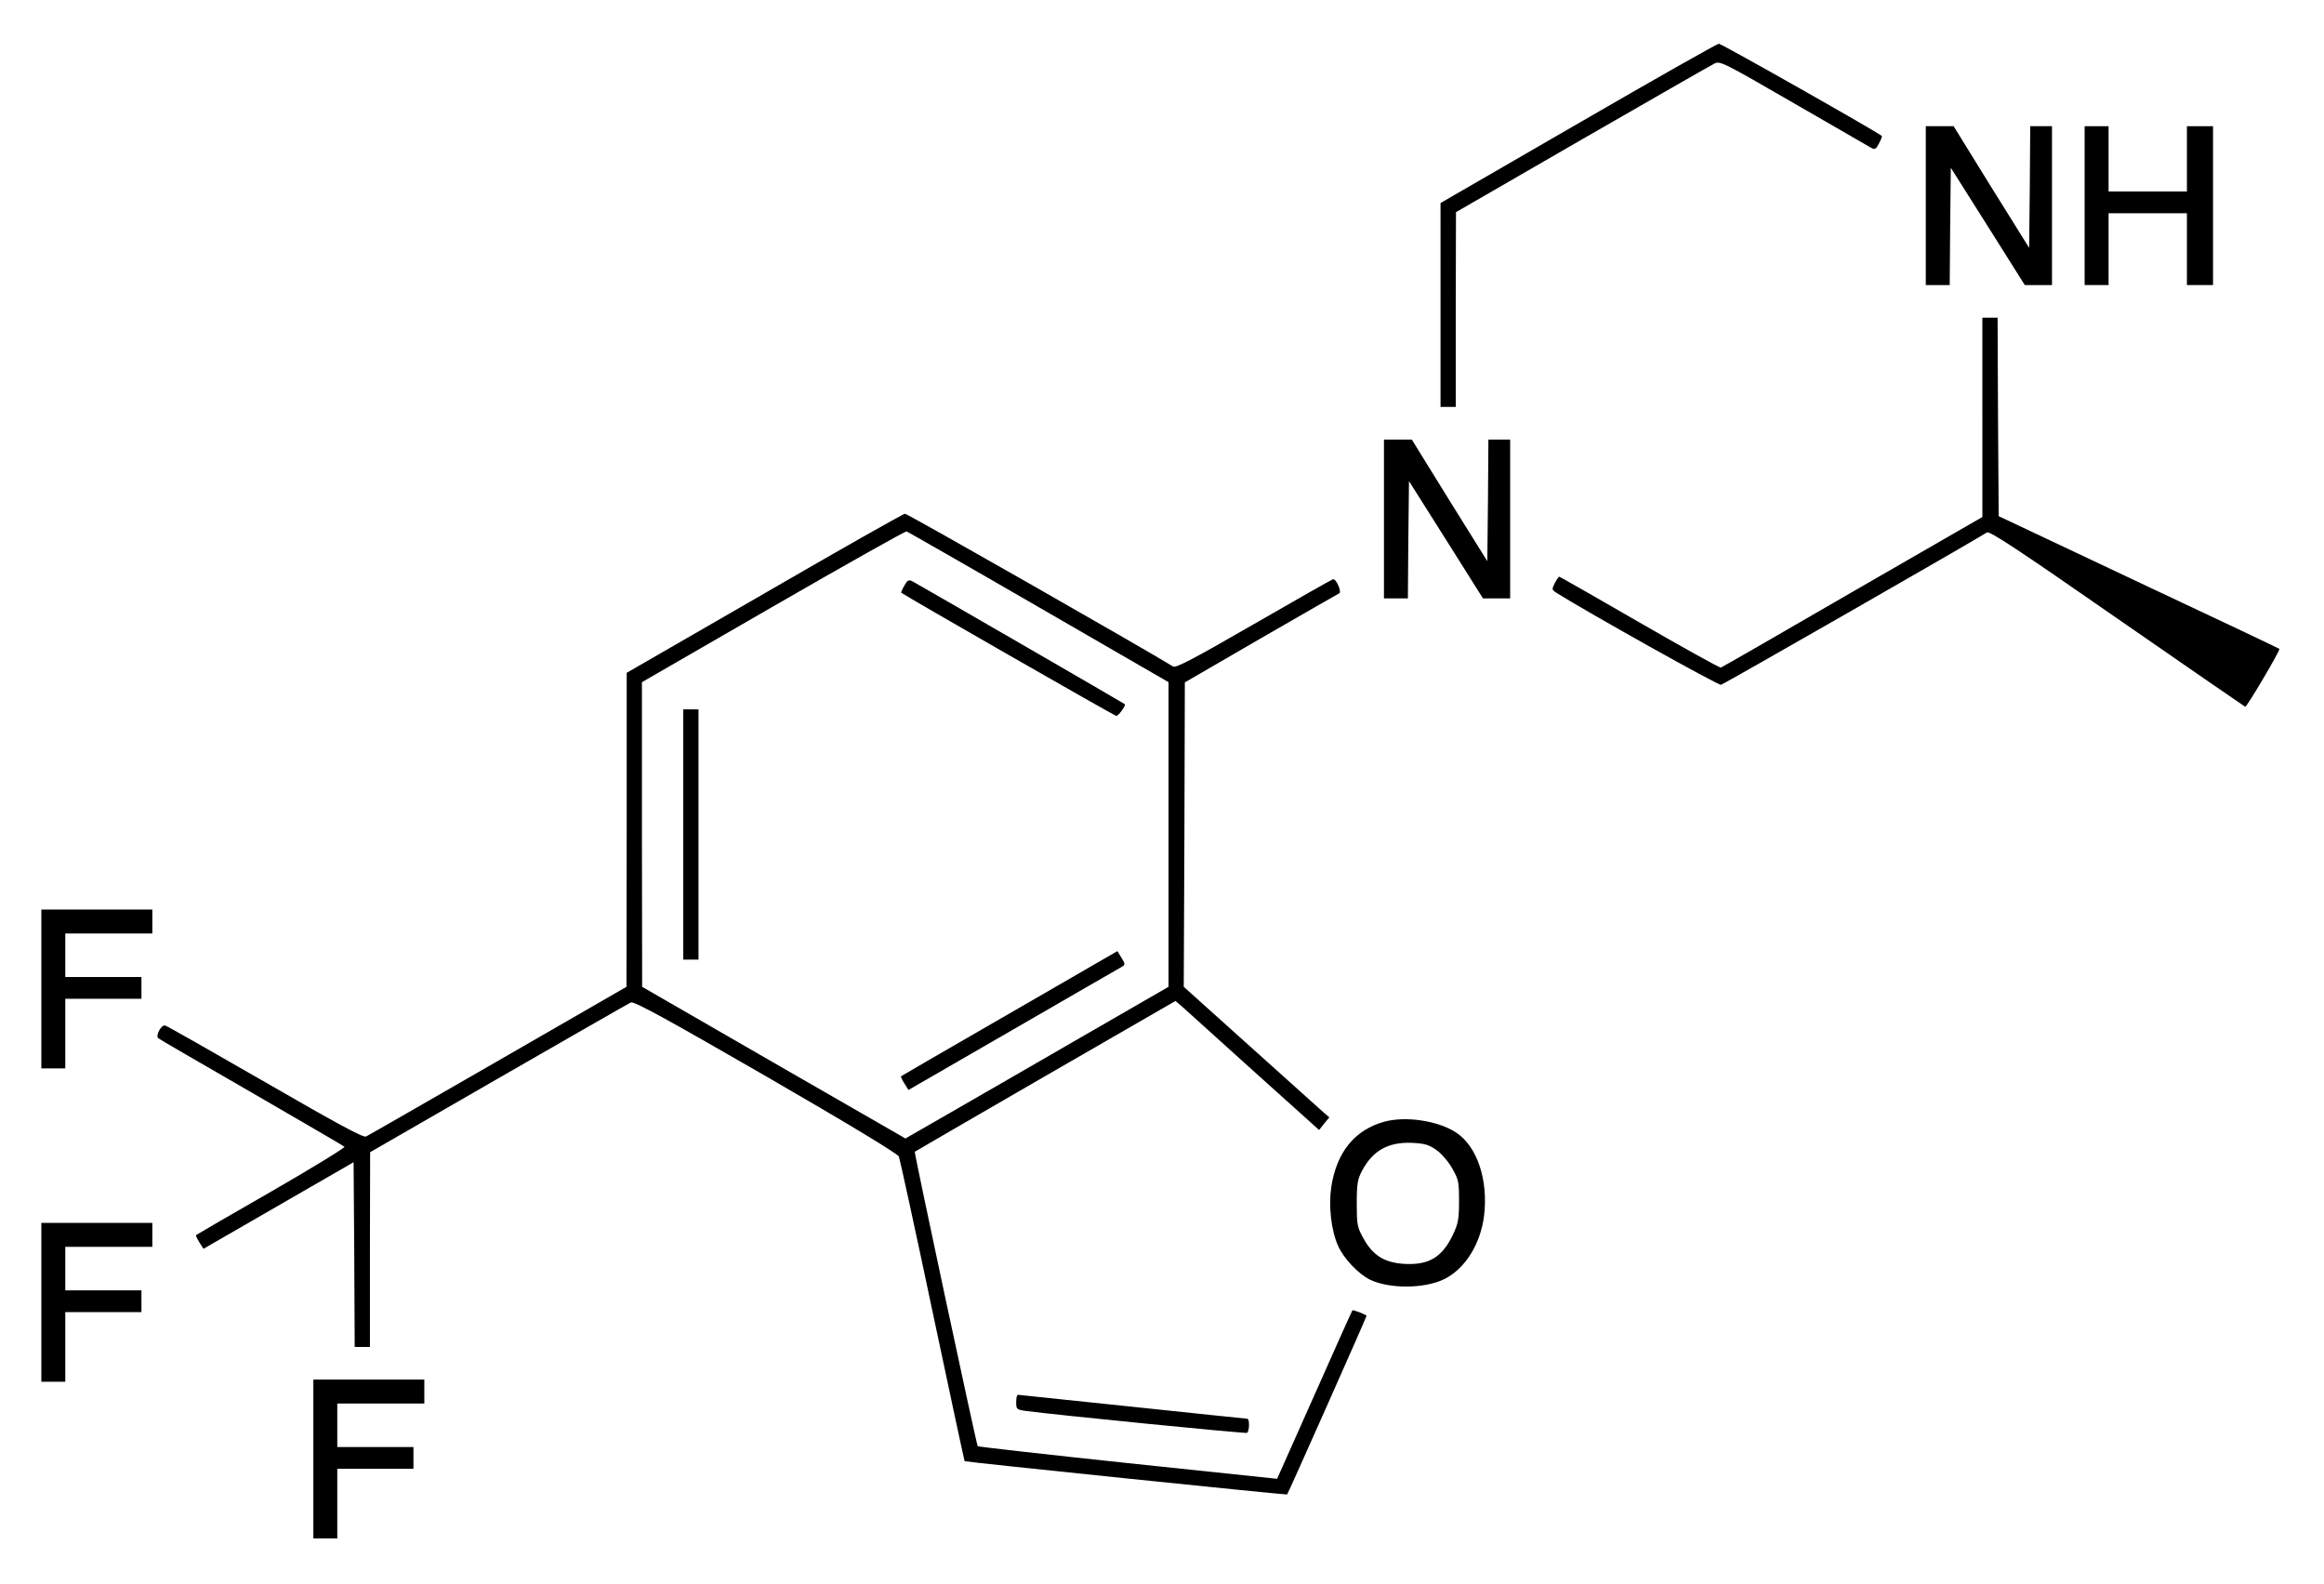
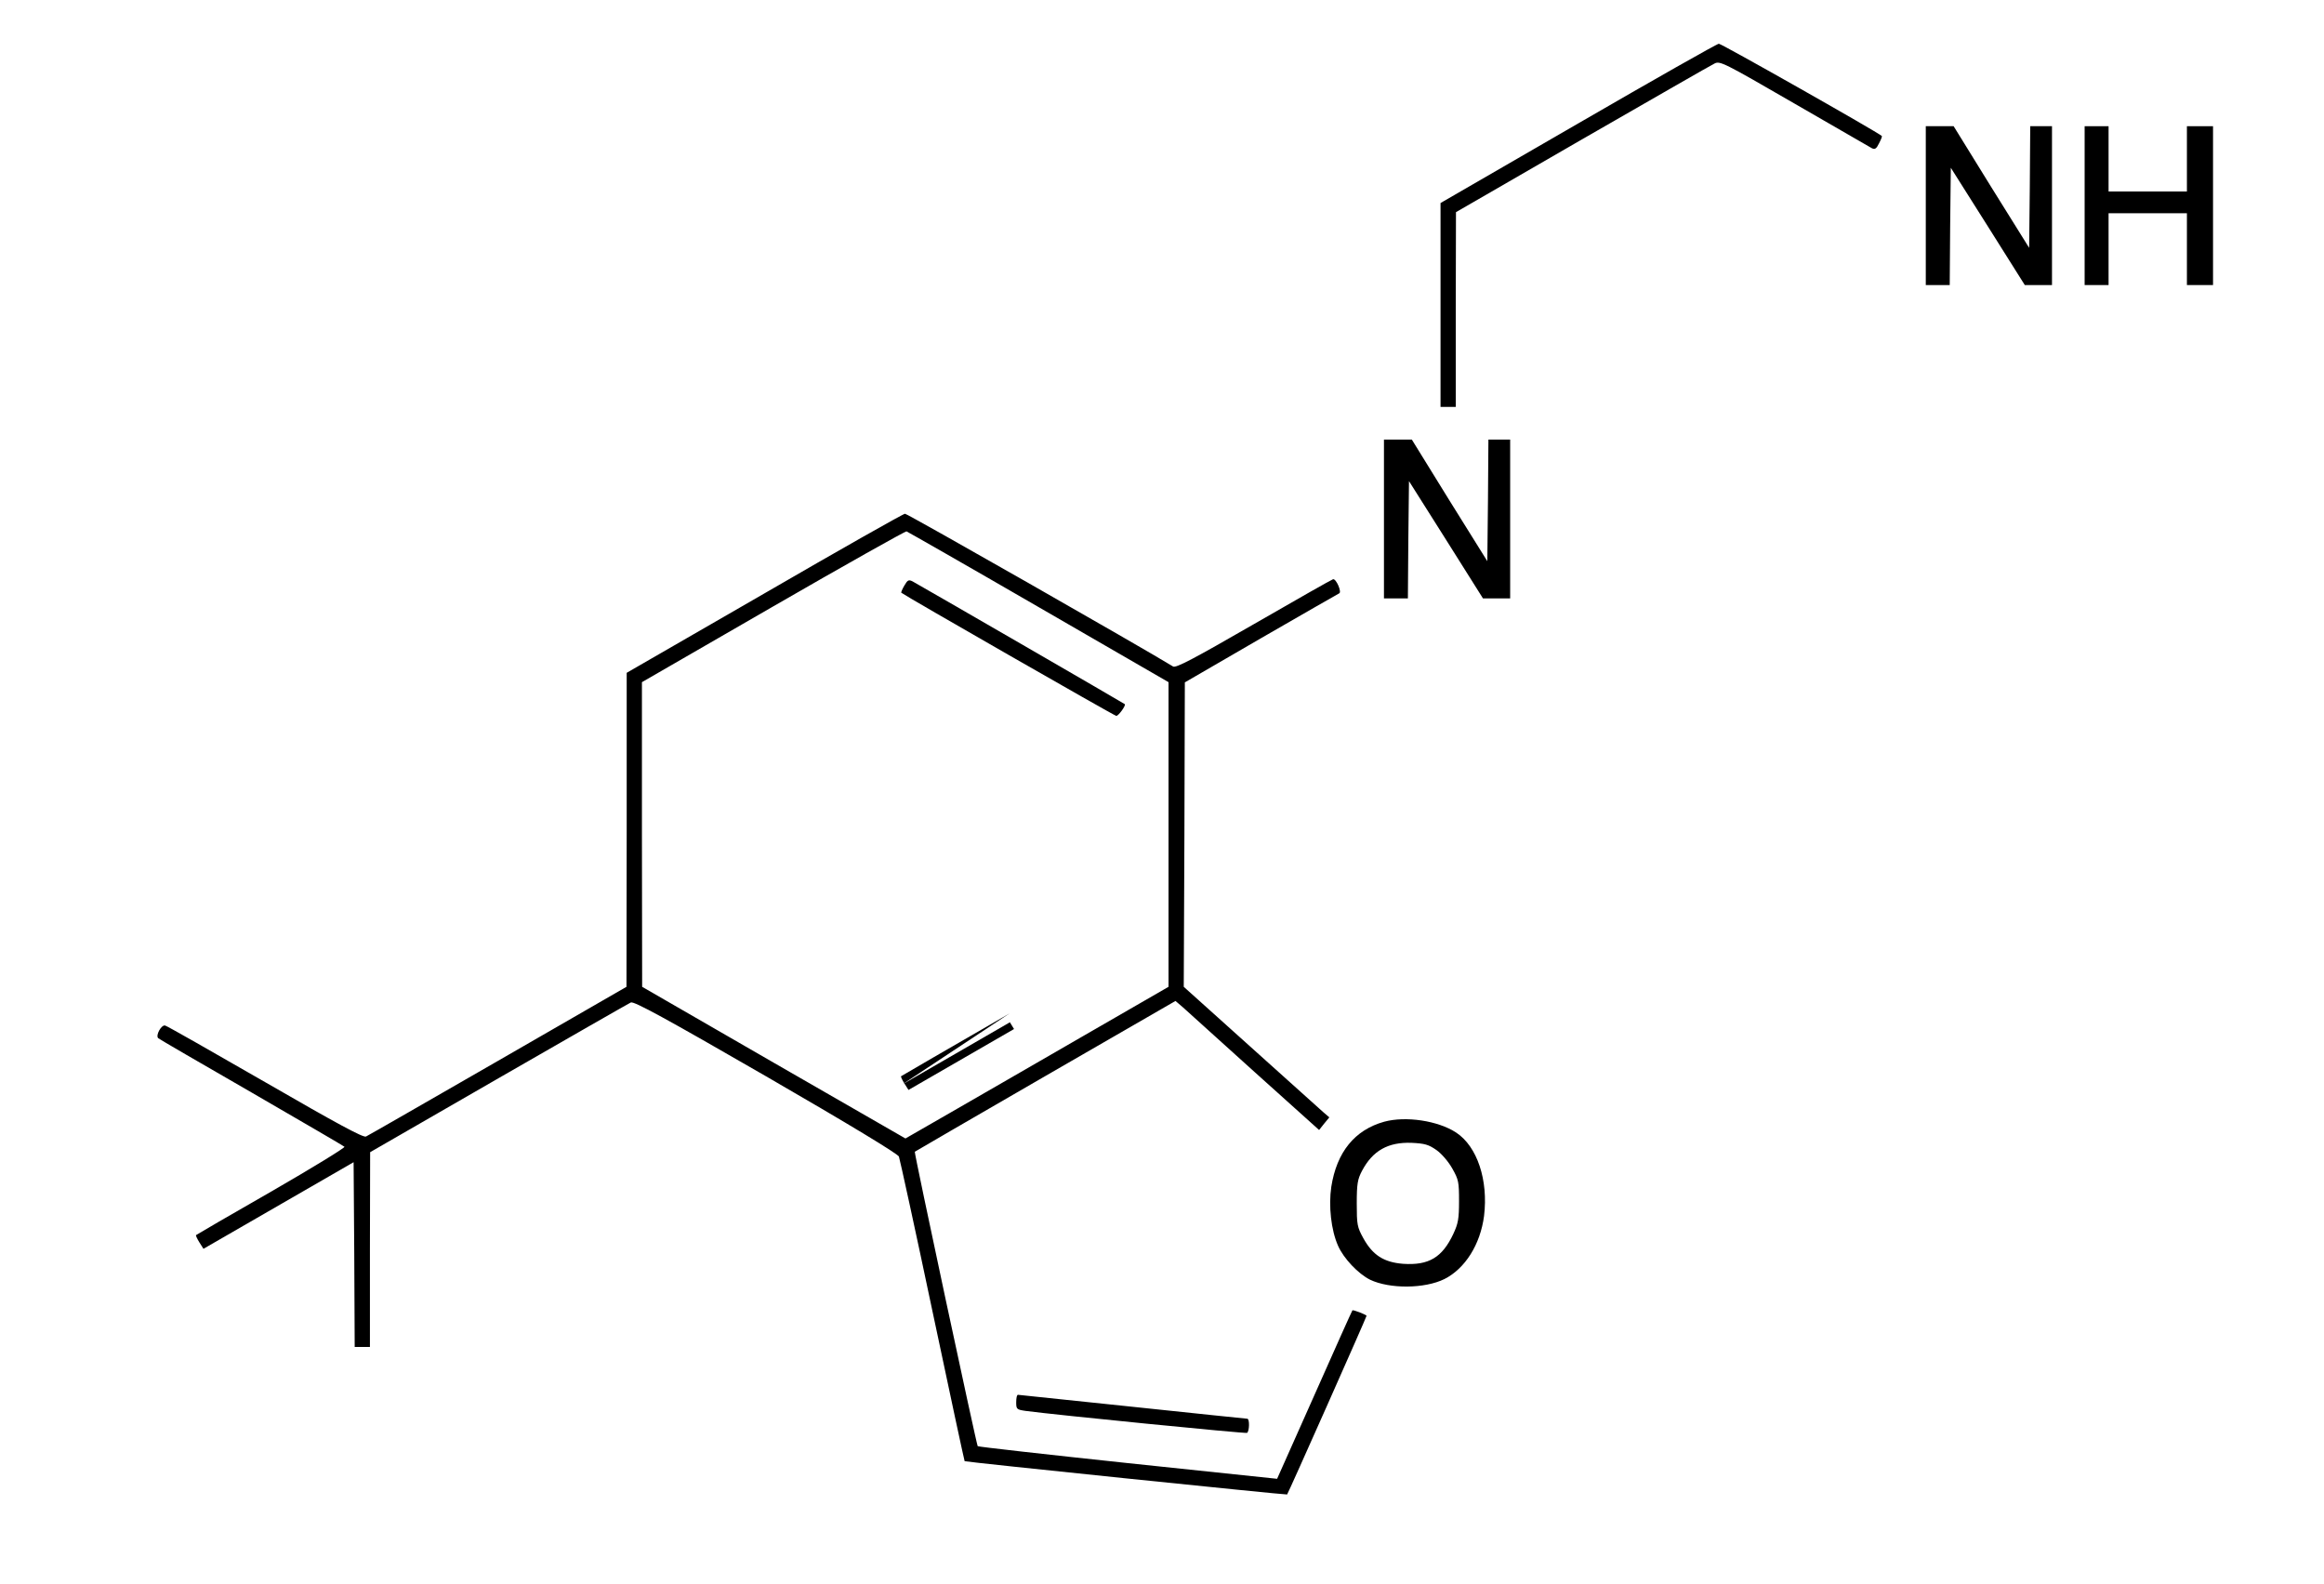
<svg xmlns="http://www.w3.org/2000/svg" version="1.0" width="1068pt" height="728pt" viewBox="0 0 1068 728" preserveAspectRatio="xMidYMid meet">
  <g transform="translate(0,728) scale(0.1,-0.1)" fill="#000000" stroke="none">
    <path d="M7253 6713 l-633 -366 0 -469 0 -468 35 0 35 0 0 448 1 447 580 335 c320 184 593 341 608 348 25 13 41 5 366 -183 187 -108 348 -201 357 -206 14 -7 21 -3 33 22 9 17 15 32 13 34 -16 16 -738 425 -749 424 -8 0 -299 -165 -646 -366z" />
    <path d="M8850 6335 l0 -365 55 0 55 0 2 270 3 269 170 -269 170 -270 63 0 62 0 0 365 0 365 -50 0 -50 0 -2 -280 -3 -279 -174 279 -173 280 -64 0 -64 0 0 -365z" />
    <path d="M9580 6335 l0 -365 55 0 55 0 0 165 0 165 180 0 180 0 0 -165 0 -165 60 0 60 0 0 365 0 365 -60 0 -60 0 0 -150 0 -150 -180 0 -180 0 0 150 0 150 -55 0 -55 0 0 -365z" />
-     <path d="M9110 5362 l0 -458 -597 -344 c-328 -190 -600 -347 -605 -348 -4 -2 -172 91 -373 207 -201 116 -367 211 -370 211 -2 0 -11 -13 -20 -30 -14 -28 -14 -30 7 -44 145 -91 745 -427 757 -423 13 3 1135 646 1222 700 12 8 141 -77 597 -394 320 -222 586 -405 590 -407 7 -2 162 260 157 266 -2 2 -292 140 -646 306 l-644 304 -3 456 -2 456 -35 0 -35 0 0 -458z" />
    <path d="M6360 4895 l0 -365 55 0 55 0 2 270 3 269 170 -269 170 -270 63 0 62 0 0 365 0 365 -50 0 -50 0 -2 -280 -3 -279 -174 279 -173 280 -64 0 -64 0 0 -365z" />
    <path d="M3513 4553 l-633 -365 0 -722 -1 -721 -590 -340 c-325 -187 -598 -344 -607 -348 -13 -6 -133 59 -462 249 -245 141 -452 259 -461 261 -17 5 -45 -45 -32 -58 4 -4 197 -116 428 -249 231 -134 424 -246 428 -250 4 -4 -146 -96 -335 -205 -189 -108 -345 -199 -347 -201 -2 -2 5 -17 15 -33 l19 -30 345 199 345 199 3 -424 2 -425 35 0 35 0 0 448 1 447 590 340 c325 187 599 344 608 348 14 7 160 -73 621 -339 384 -222 605 -356 611 -369 4 -11 74 -330 154 -710 80 -379 147 -690 148 -690 5 -4 1480 -156 1482 -153 5 5 365 815 365 821 0 5 -62 29 -65 25 -2 -2 -80 -176 -174 -388 l-172 -386 -685 72 c-377 40 -688 75 -691 78 -5 5 -293 1350 -289 1353 1 1 271 158 600 348 l598 345 35 -30 c18 -17 167 -150 329 -297 l296 -266 23 29 24 29 -29 25 c-16 14 -166 149 -334 300 l-306 275 3 700 2 699 350 203 c193 111 354 204 359 206 14 5 -14 69 -28 65 -7 -2 -171 -95 -365 -207 -276 -159 -357 -202 -370 -194 -147 90 -1222 703 -1232 702 -8 0 -299 -165 -646 -366z m1260 -63 l597 -345 0 -700 0 -700 -397 -229 c-219 -127 -491 -283 -605 -349 l-207 -119 -605 348 -605 349 -1 700 0 700 603 348 c331 191 607 346 613 345 5 -2 279 -158 607 -348z" />
    <path d="M4156 4589 c-10 -17 -16 -32 -14 -33 15 -13 980 -566 988 -566 10 0 45 48 39 54 -4 4 -940 545 -975 564 -18 9 -23 7 -38 -19z" />
-     <path d="M3140 3445 l0 -575 35 0 35 0 0 575 0 575 -35 0 -35 0 0 -575z" />
-     <path d="M4640 2623 c-272 -157 -497 -287 -499 -289 -2 -2 5 -17 15 -33 l19 -30 485 280 c267 154 491 284 499 288 12 7 11 14 -5 39 l-19 31 -495 -286z" />
-     <path d="M190 2735 l0 -365 55 0 55 0 0 160 0 160 175 0 175 0 0 50 0 50 -175 0 -175 0 0 100 0 100 200 0 200 0 0 55 0 55 -255 0 -255 0 0 -365z" />
+     <path d="M4640 2623 c-272 -157 -497 -287 -499 -289 -2 -2 5 -17 15 -33 l19 -30 485 280 l-19 31 -495 -286z" />
    <path d="M6361 2125 c-136 -38 -218 -140 -243 -299 -13 -88 -1 -199 31 -271 26 -59 93 -129 147 -156 90 -43 251 -42 342 3 95 48 165 159 182 290 20 164 -31 319 -128 383 -84 55 -232 77 -331 50z m240 -130 c24 -17 55 -53 73 -85 29 -51 31 -62 31 -150 0 -81 -4 -103 -26 -150 -51 -109 -113 -146 -231 -138 -89 7 -140 40 -183 118 -28 51 -30 62 -30 160 0 90 4 111 24 149 49 93 120 133 228 129 61 -3 78 -8 114 -33z" />
-     <path d="M190 1295 l0 -365 55 0 55 0 0 160 0 160 175 0 175 0 0 50 0 50 -175 0 -175 0 0 100 0 100 200 0 200 0 0 55 0 55 -255 0 -255 0 0 -365z" />
-     <path d="M1440 575 l0 -365 55 0 55 0 0 160 0 160 175 0 175 0 0 50 0 50 -175 0 -175 0 0 100 0 100 200 0 200 0 0 55 0 55 -255 0 -255 0 0 -365z" />
    <path d="M4670 836 c0 -32 2 -34 43 -40 133 -18 1010 -105 1018 -101 11 8 12 65 1 65 -5 0 -242 25 -528 55 -285 30 -522 55 -526 55 -5 0 -8 -15 -8 -34z" />
  </g>
</svg>